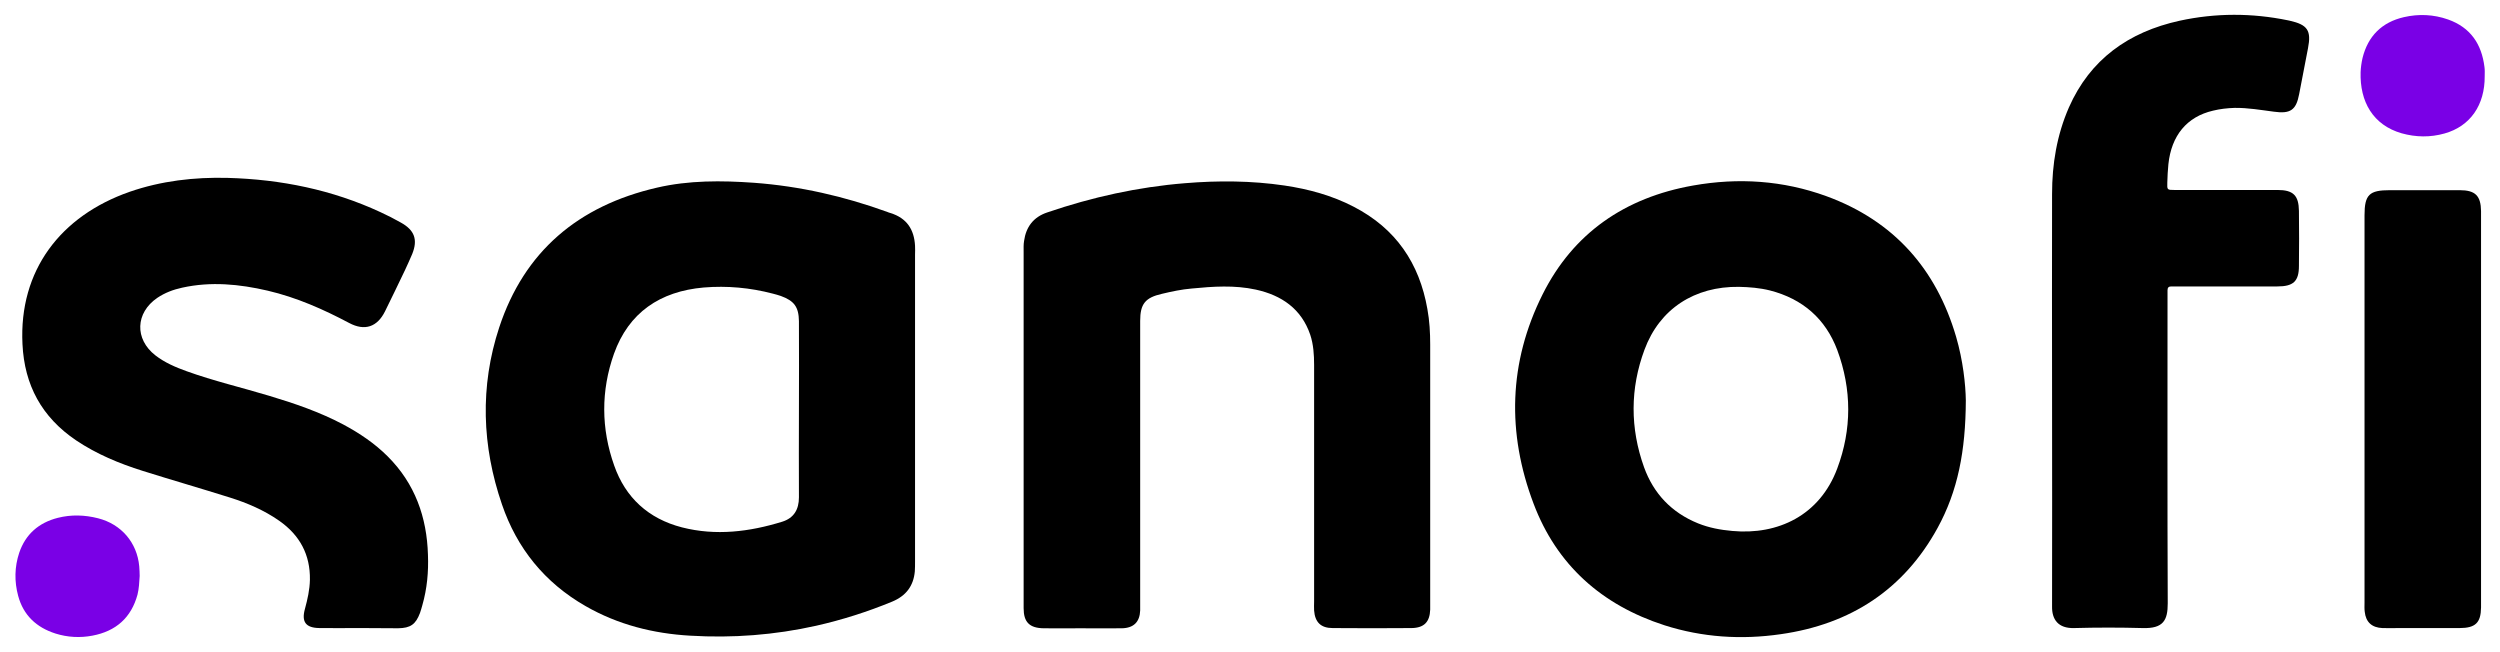
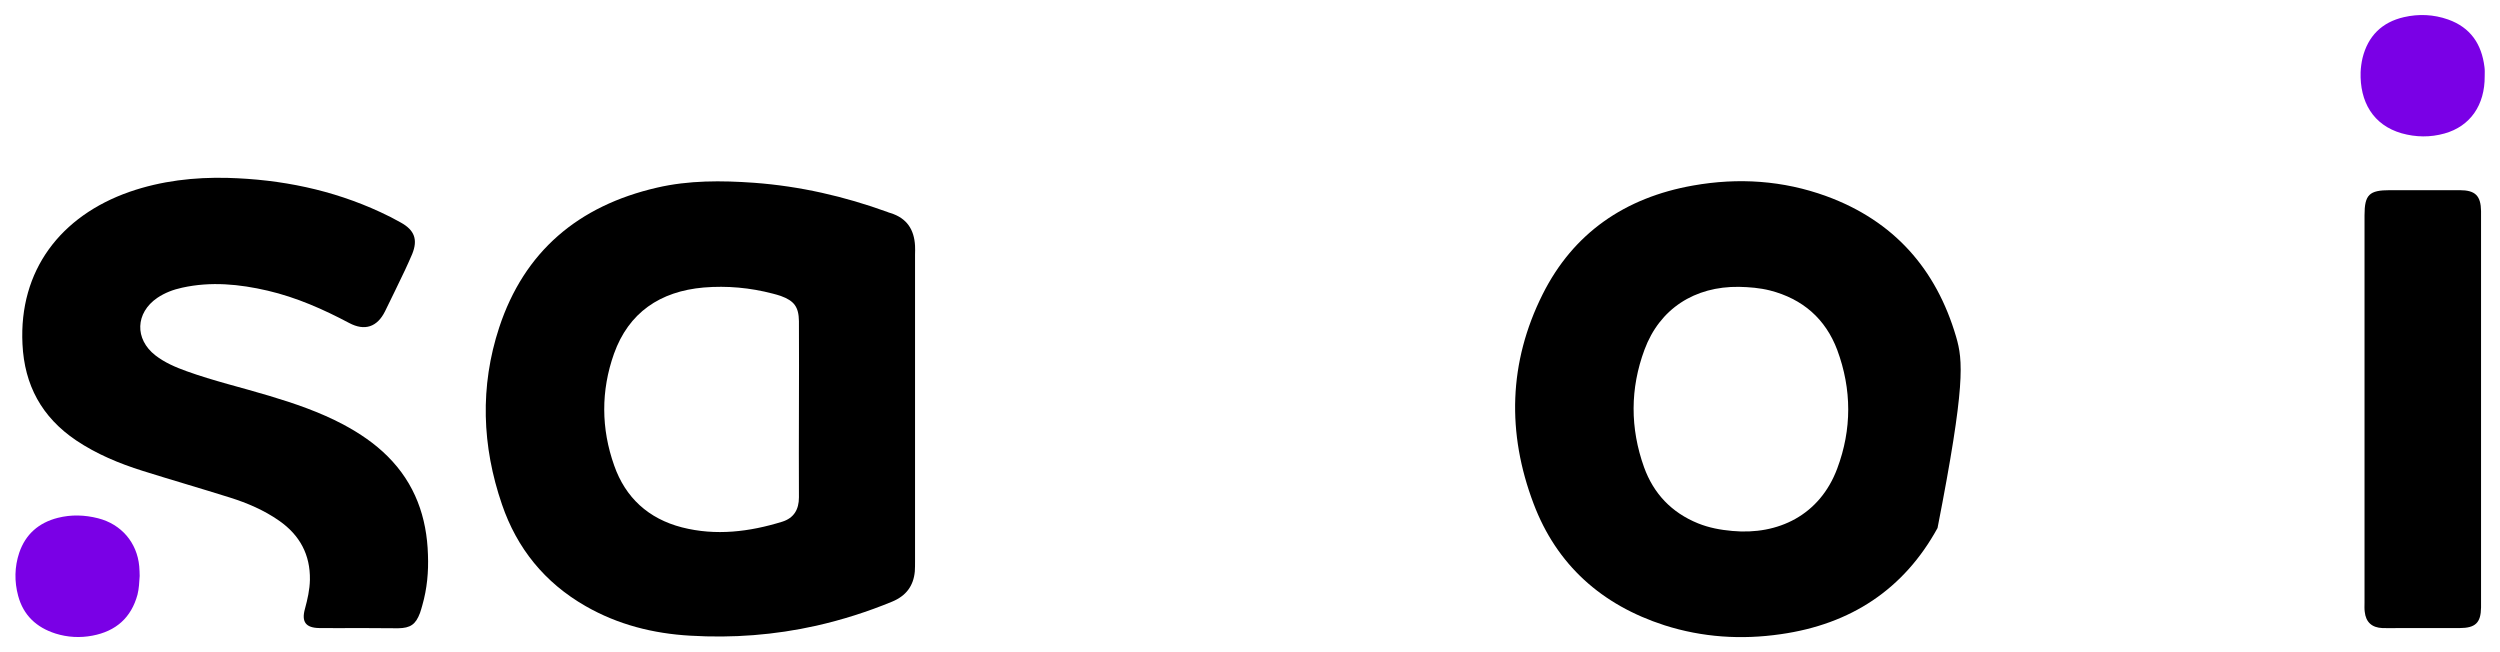
<svg xmlns="http://www.w3.org/2000/svg" width="115" height="30" viewBox="0 0 115 30" fill="none">
  <g clip-path="url(#clip0_1283_703)">
-     <path d="M47.087 19.618C47.087 16.942 47.087 14.275 47.087 11.6C47.087 11.424 47.078 11.249 47.107 11.084C47.197 10.441 47.534 9.984 48.179 9.77C50.234 9.069 52.339 8.602 54.513 8.427C56.041 8.301 57.57 8.31 59.089 8.534C60.201 8.7 61.273 8.992 62.265 9.507C64.211 10.51 65.293 12.115 65.66 14.217C65.76 14.762 65.789 15.307 65.789 15.852C65.789 19.841 65.789 23.821 65.789 27.811C65.789 27.889 65.789 27.967 65.789 28.044C65.769 28.609 65.511 28.881 64.936 28.891C63.725 28.901 62.514 28.901 61.303 28.891C60.757 28.891 60.489 28.619 60.449 28.083C60.439 27.947 60.449 27.801 60.449 27.665C60.449 24.035 60.449 20.416 60.449 16.786C60.449 16.319 60.419 15.842 60.27 15.395C59.863 14.207 58.96 13.585 57.769 13.322C56.786 13.108 55.803 13.176 54.81 13.273C54.354 13.312 53.897 13.409 53.45 13.516C52.676 13.692 52.448 13.983 52.448 14.762C52.448 19.073 52.448 23.393 52.448 27.704C52.448 27.83 52.448 27.957 52.448 28.083C52.428 28.609 52.15 28.891 51.604 28.901C50.969 28.91 50.324 28.901 49.688 28.901C49.132 28.901 48.567 28.91 48.011 28.901C47.355 28.891 47.087 28.619 47.087 27.976C47.087 25.184 47.087 22.401 47.087 19.618Z" fill="black" />
    <path d="M16.499 28.89C15.894 28.89 15.288 28.9 14.683 28.89C14.067 28.88 13.859 28.608 14.028 28.005C14.147 27.567 14.246 27.129 14.256 26.671C14.276 25.514 13.789 24.618 12.846 23.957C12.152 23.47 11.377 23.139 10.573 22.886C9.243 22.468 7.893 22.078 6.563 21.66C5.481 21.32 4.448 20.891 3.505 20.259C1.917 19.189 1.123 17.709 1.034 15.831C0.865 12.435 2.791 9.934 5.957 8.825C7.417 8.319 8.935 8.144 10.474 8.183C12.926 8.251 15.278 8.728 17.502 9.759C17.82 9.905 18.127 10.061 18.435 10.236C19.07 10.586 19.229 11.024 18.961 11.686C18.862 11.929 18.743 12.173 18.634 12.416C18.326 13.048 18.028 13.691 17.71 14.323C17.353 15.043 16.777 15.238 16.063 14.858C14.871 14.226 13.64 13.681 12.31 13.37C11.01 13.068 9.7 12.941 8.379 13.233C7.972 13.321 7.585 13.467 7.238 13.7C6.225 14.391 6.186 15.598 7.148 16.347C7.575 16.678 8.072 16.892 8.588 17.077C9.829 17.524 11.119 17.826 12.38 18.206C13.551 18.556 14.713 18.955 15.795 19.529C16.539 19.928 17.234 20.395 17.829 20.989C19.09 22.244 19.636 23.791 19.686 25.523C19.716 26.302 19.646 27.08 19.428 27.839C19.398 27.956 19.358 28.082 19.319 28.199C19.12 28.725 18.882 28.89 18.316 28.9C17.71 28.9 17.105 28.89 16.499 28.89Z" fill="black" />
-     <path d="M94.395 18.207C94.395 15.112 94.385 12.018 94.395 8.924C94.395 7.552 94.613 6.219 95.169 4.944C96.142 2.735 97.909 1.47 100.262 0.954C101.919 0.594 103.587 0.594 105.245 0.935C105.275 0.944 105.304 0.944 105.334 0.954C106.148 1.139 106.327 1.402 106.168 2.219C106.029 2.929 105.9 3.63 105.761 4.331C105.622 5.061 105.364 5.245 104.6 5.138C104.004 5.061 103.398 4.954 102.793 4.963C102.455 4.973 102.118 5.012 101.8 5.09C100.589 5.372 99.885 6.238 99.746 7.552C99.716 7.834 99.706 8.116 99.696 8.398C99.686 8.729 99.686 8.739 100.023 8.739C100.937 8.739 101.84 8.739 102.753 8.739C103.428 8.739 104.093 8.739 104.768 8.739C105.493 8.739 105.741 8.992 105.751 9.702C105.761 10.549 105.761 11.386 105.751 12.232C105.751 12.943 105.493 13.176 104.758 13.176C103.24 13.176 101.731 13.176 100.212 13.176C100.103 13.176 99.994 13.176 99.874 13.176C99.755 13.176 99.706 13.234 99.706 13.351C99.706 13.478 99.706 13.604 99.706 13.731C99.706 18.401 99.696 23.072 99.716 27.753C99.716 28.531 99.517 28.92 98.564 28.891C97.512 28.862 96.46 28.862 95.407 28.891C94.673 28.911 94.385 28.492 94.395 27.899C94.405 24.678 94.395 21.437 94.395 18.207Z" fill="black" />
    <path d="M114.128 18.81C114.128 21.758 114.128 24.716 114.128 27.665C114.128 27.762 114.128 27.85 114.128 27.947C114.119 28.648 113.87 28.891 113.136 28.891C112.213 28.891 111.289 28.891 110.356 28.891C110.098 28.891 109.85 28.901 109.592 28.891C109.106 28.871 108.828 28.618 108.778 28.142C108.758 28.005 108.768 27.859 108.768 27.723C108.768 21.787 108.768 15.851 108.768 9.906C108.768 8.952 108.986 8.748 109.939 8.748C111.012 8.748 112.074 8.748 113.146 8.748C113.86 8.748 114.119 9.001 114.128 9.711C114.128 12.747 114.128 15.774 114.128 18.81Z" fill="black" />
    <path d="M114.296 3.503C114.306 4.836 113.63 5.809 112.449 6.14C111.794 6.325 111.129 6.315 110.474 6.131C109.154 5.751 108.548 4.671 108.588 3.318C108.598 3.104 108.627 2.88 108.677 2.666C108.925 1.664 109.561 1.022 110.583 0.788C111.258 0.633 111.943 0.662 112.608 0.895C113.65 1.265 114.157 2.034 114.286 3.085C114.306 3.221 114.296 3.367 114.296 3.503Z" fill="#7A00E6" />
    <path d="M6.425 26.496C6.405 26.798 6.395 27.07 6.325 27.353C6.037 28.413 5.333 29.036 4.251 29.24C3.685 29.348 3.109 29.318 2.553 29.143C1.67 28.861 1.074 28.297 0.836 27.411C0.657 26.749 0.667 26.078 0.885 25.426C1.173 24.579 1.779 24.044 2.662 23.82C3.278 23.665 3.893 23.684 4.509 23.84C5.581 24.112 6.305 24.959 6.405 26.049C6.415 26.204 6.425 26.36 6.425 26.496Z" fill="#7A00E6" />
    <path d="M42.092 11.308C42.052 10.558 41.715 10.033 40.96 9.799C40.91 9.79 40.871 9.77 40.821 9.751C38.836 9.031 36.801 8.564 34.687 8.408C33.188 8.301 31.689 8.291 30.22 8.632C26.596 9.468 24.115 11.57 22.963 15.064C22.07 17.779 22.169 20.523 23.092 23.208C23.777 25.213 25.048 26.799 26.934 27.879C28.423 28.735 30.051 29.144 31.748 29.241C33.704 29.358 35.63 29.212 37.545 28.784C38.746 28.512 39.908 28.142 41.039 27.675C41.675 27.412 42.022 26.955 42.082 26.283C42.092 26.128 42.092 25.972 42.092 25.816C42.092 23.461 42.092 21.097 42.092 18.742C42.092 16.397 42.092 14.052 42.092 11.716C42.092 11.59 42.102 11.444 42.092 11.308ZM35.987 23.997C34.478 24.464 32.929 24.658 31.371 24.259C29.822 23.86 28.77 22.887 28.254 21.418C27.648 19.715 27.639 17.973 28.244 16.27C28.919 14.383 30.358 13.4 32.374 13.225C33.446 13.137 34.508 13.234 35.55 13.507C35.669 13.536 35.798 13.575 35.917 13.614C36.533 13.838 36.741 14.12 36.751 14.772C36.761 16.134 36.751 17.487 36.751 18.849C36.751 20.192 36.741 21.535 36.751 22.878C36.751 23.442 36.513 23.831 35.987 23.997Z" fill="black" />
-     <path d="M89.981 15.492C89.068 12.378 87.122 10.159 84.005 9.021C82.02 8.3 79.965 8.164 77.881 8.534C74.744 9.089 72.371 10.723 70.962 13.536C69.393 16.669 69.314 19.919 70.545 23.169C71.607 25.981 73.672 27.83 76.57 28.764C78.308 29.319 80.104 29.436 81.911 29.173C85.137 28.716 87.579 27.11 89.127 24.288C90.061 22.585 90.418 20.746 90.428 18.421C90.418 17.691 90.299 16.581 89.981 15.492ZM84.512 21.554C83.708 23.704 81.792 24.619 79.687 24.424C79.141 24.376 78.615 24.278 78.109 24.074C76.888 23.578 76.064 22.702 75.627 21.495C74.982 19.695 74.982 17.875 75.647 16.085C76.342 14.207 77.95 13.166 79.995 13.195C80.472 13.205 80.948 13.244 81.415 13.36C82.933 13.75 83.976 14.674 84.512 16.095C85.187 17.915 85.187 19.754 84.512 21.554Z" fill="black" />
+     <path d="M89.981 15.492C89.068 12.378 87.122 10.159 84.005 9.021C82.02 8.3 79.965 8.164 77.881 8.534C74.744 9.089 72.371 10.723 70.962 13.536C69.393 16.669 69.314 19.919 70.545 23.169C71.607 25.981 73.672 27.83 76.57 28.764C78.308 29.319 80.104 29.436 81.911 29.173C85.137 28.716 87.579 27.11 89.127 24.288C90.418 17.691 90.299 16.581 89.981 15.492ZM84.512 21.554C83.708 23.704 81.792 24.619 79.687 24.424C79.141 24.376 78.615 24.278 78.109 24.074C76.888 23.578 76.064 22.702 75.627 21.495C74.982 19.695 74.982 17.875 75.647 16.085C76.342 14.207 77.95 13.166 79.995 13.195C80.472 13.205 80.948 13.244 81.415 13.36C82.933 13.75 83.976 14.674 84.512 16.095C85.187 17.915 85.187 19.754 84.512 21.554Z" fill="black" />
  </g>
  <defs>
    <clipPath id="clip0_1283_703">
      <rect width="115" height="30" fill="white" />
    </clipPath>
  </defs>
</svg>